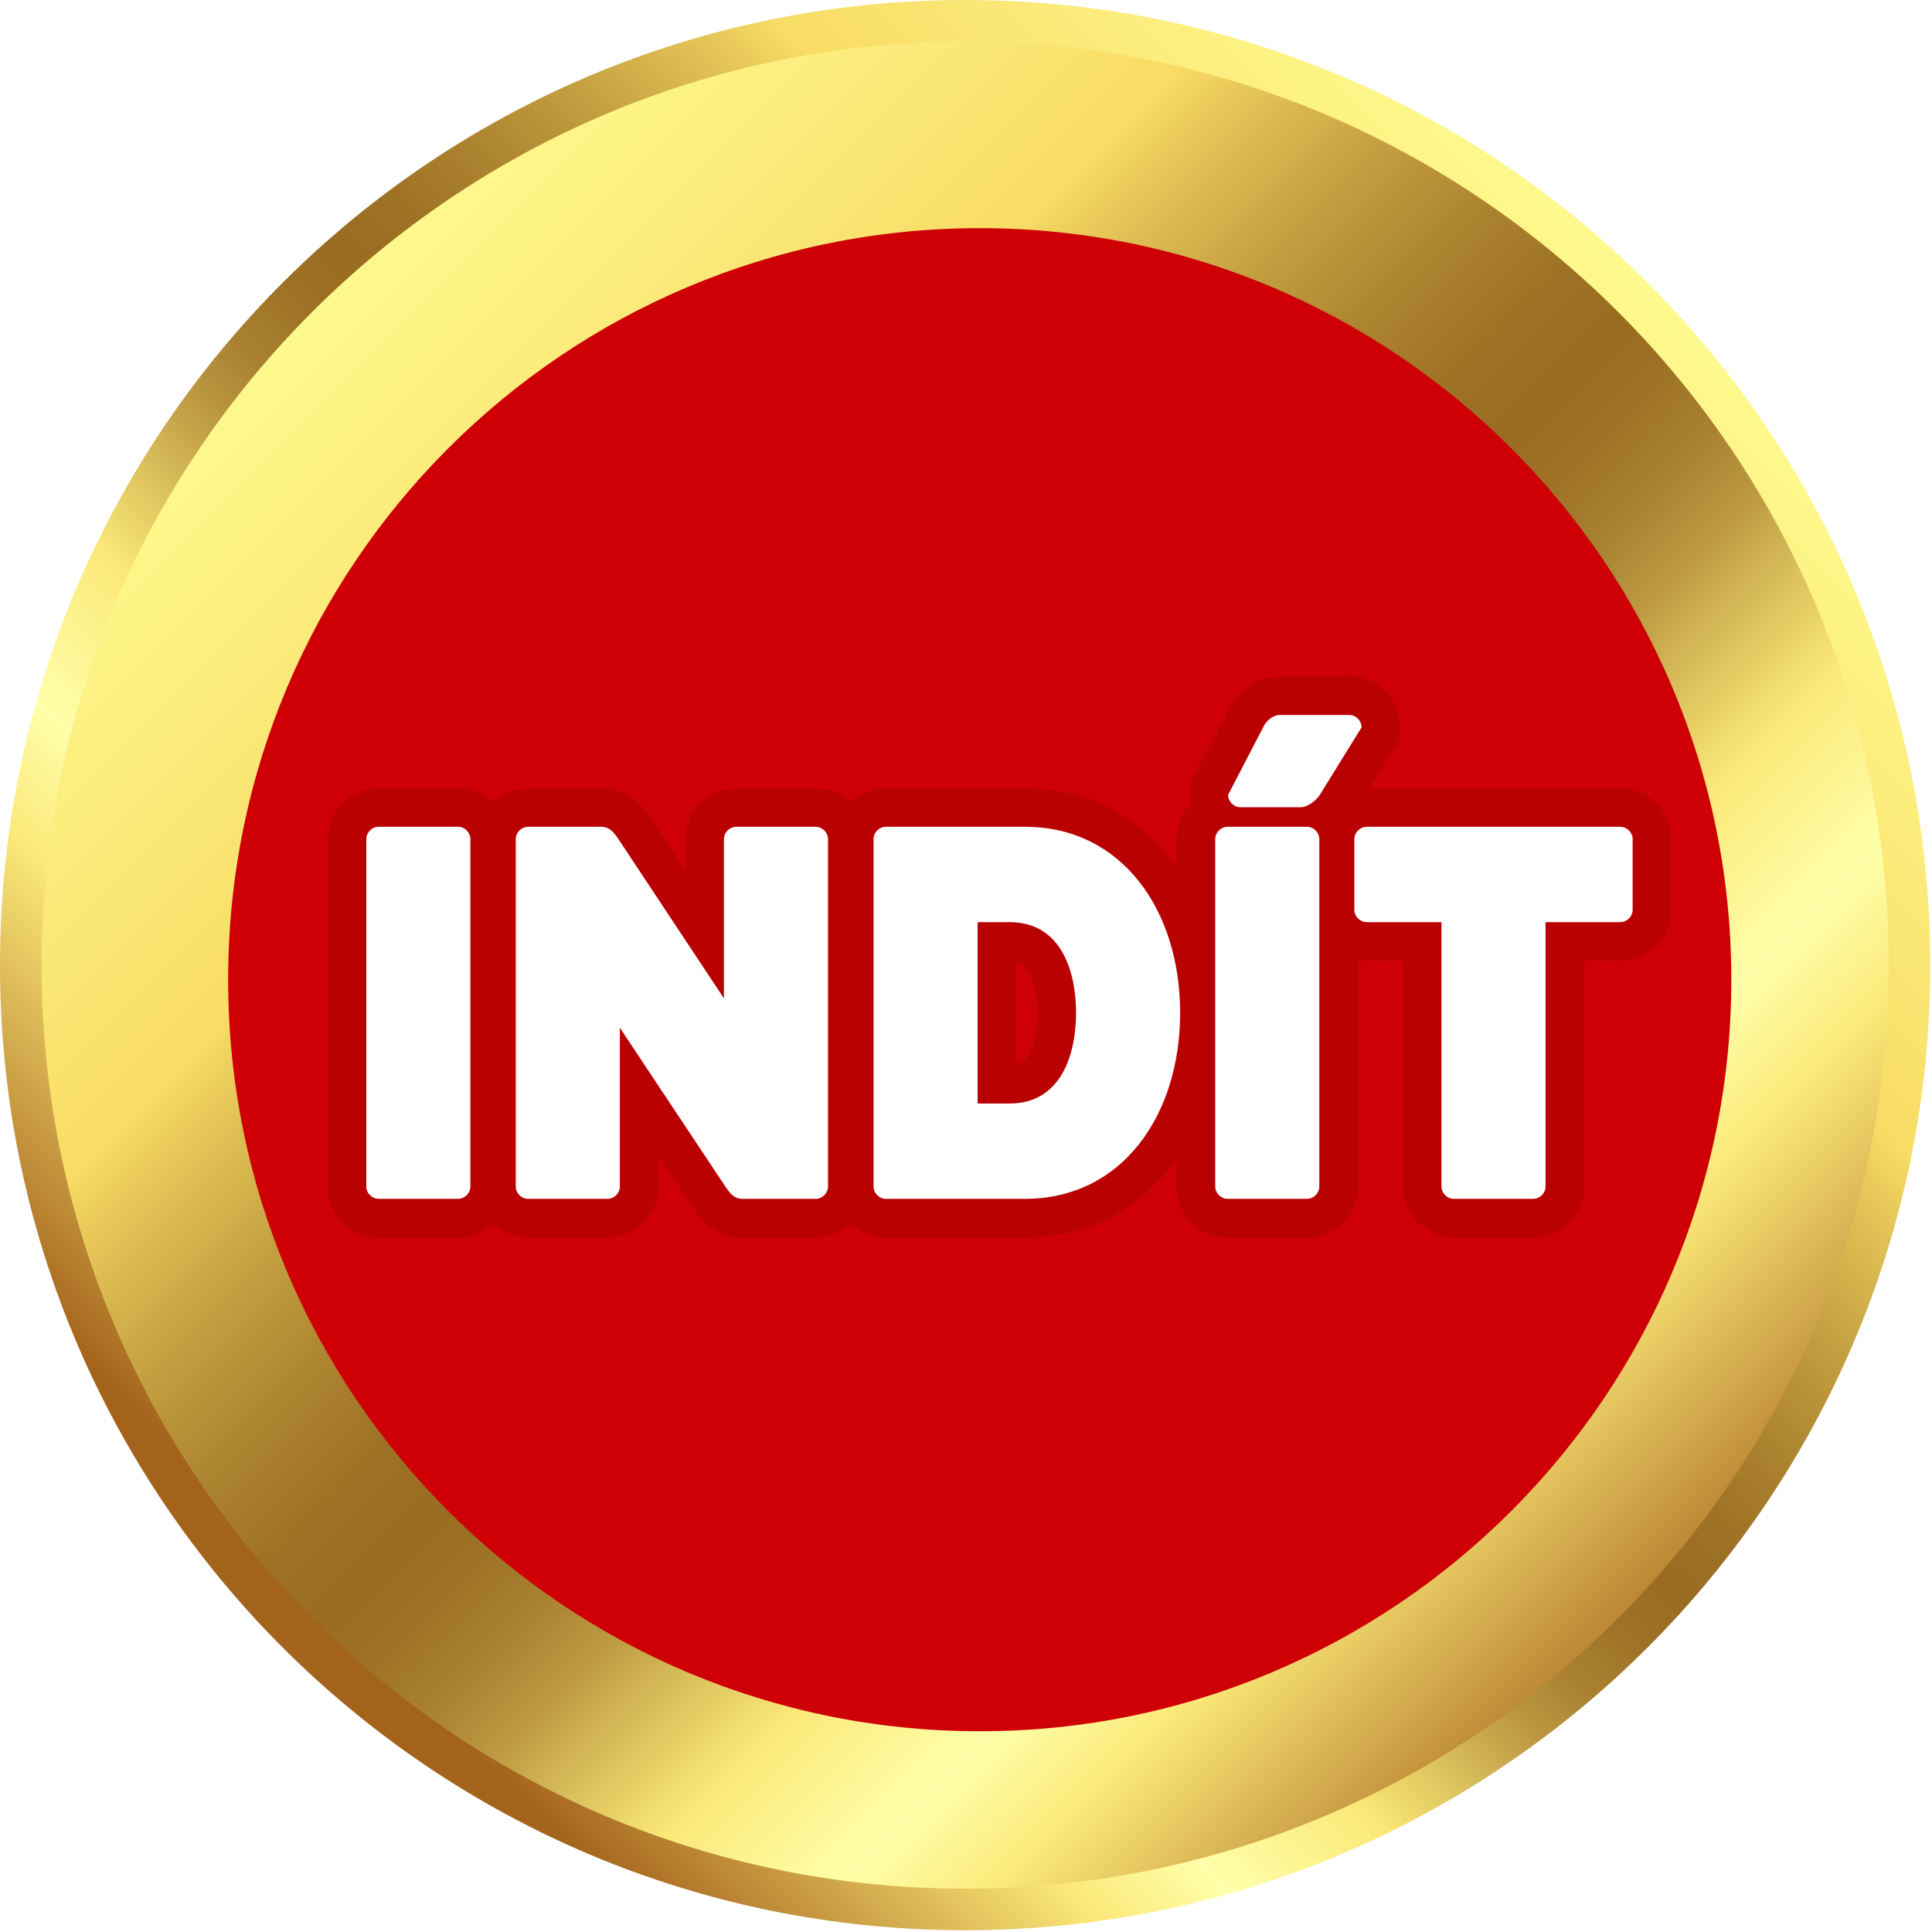
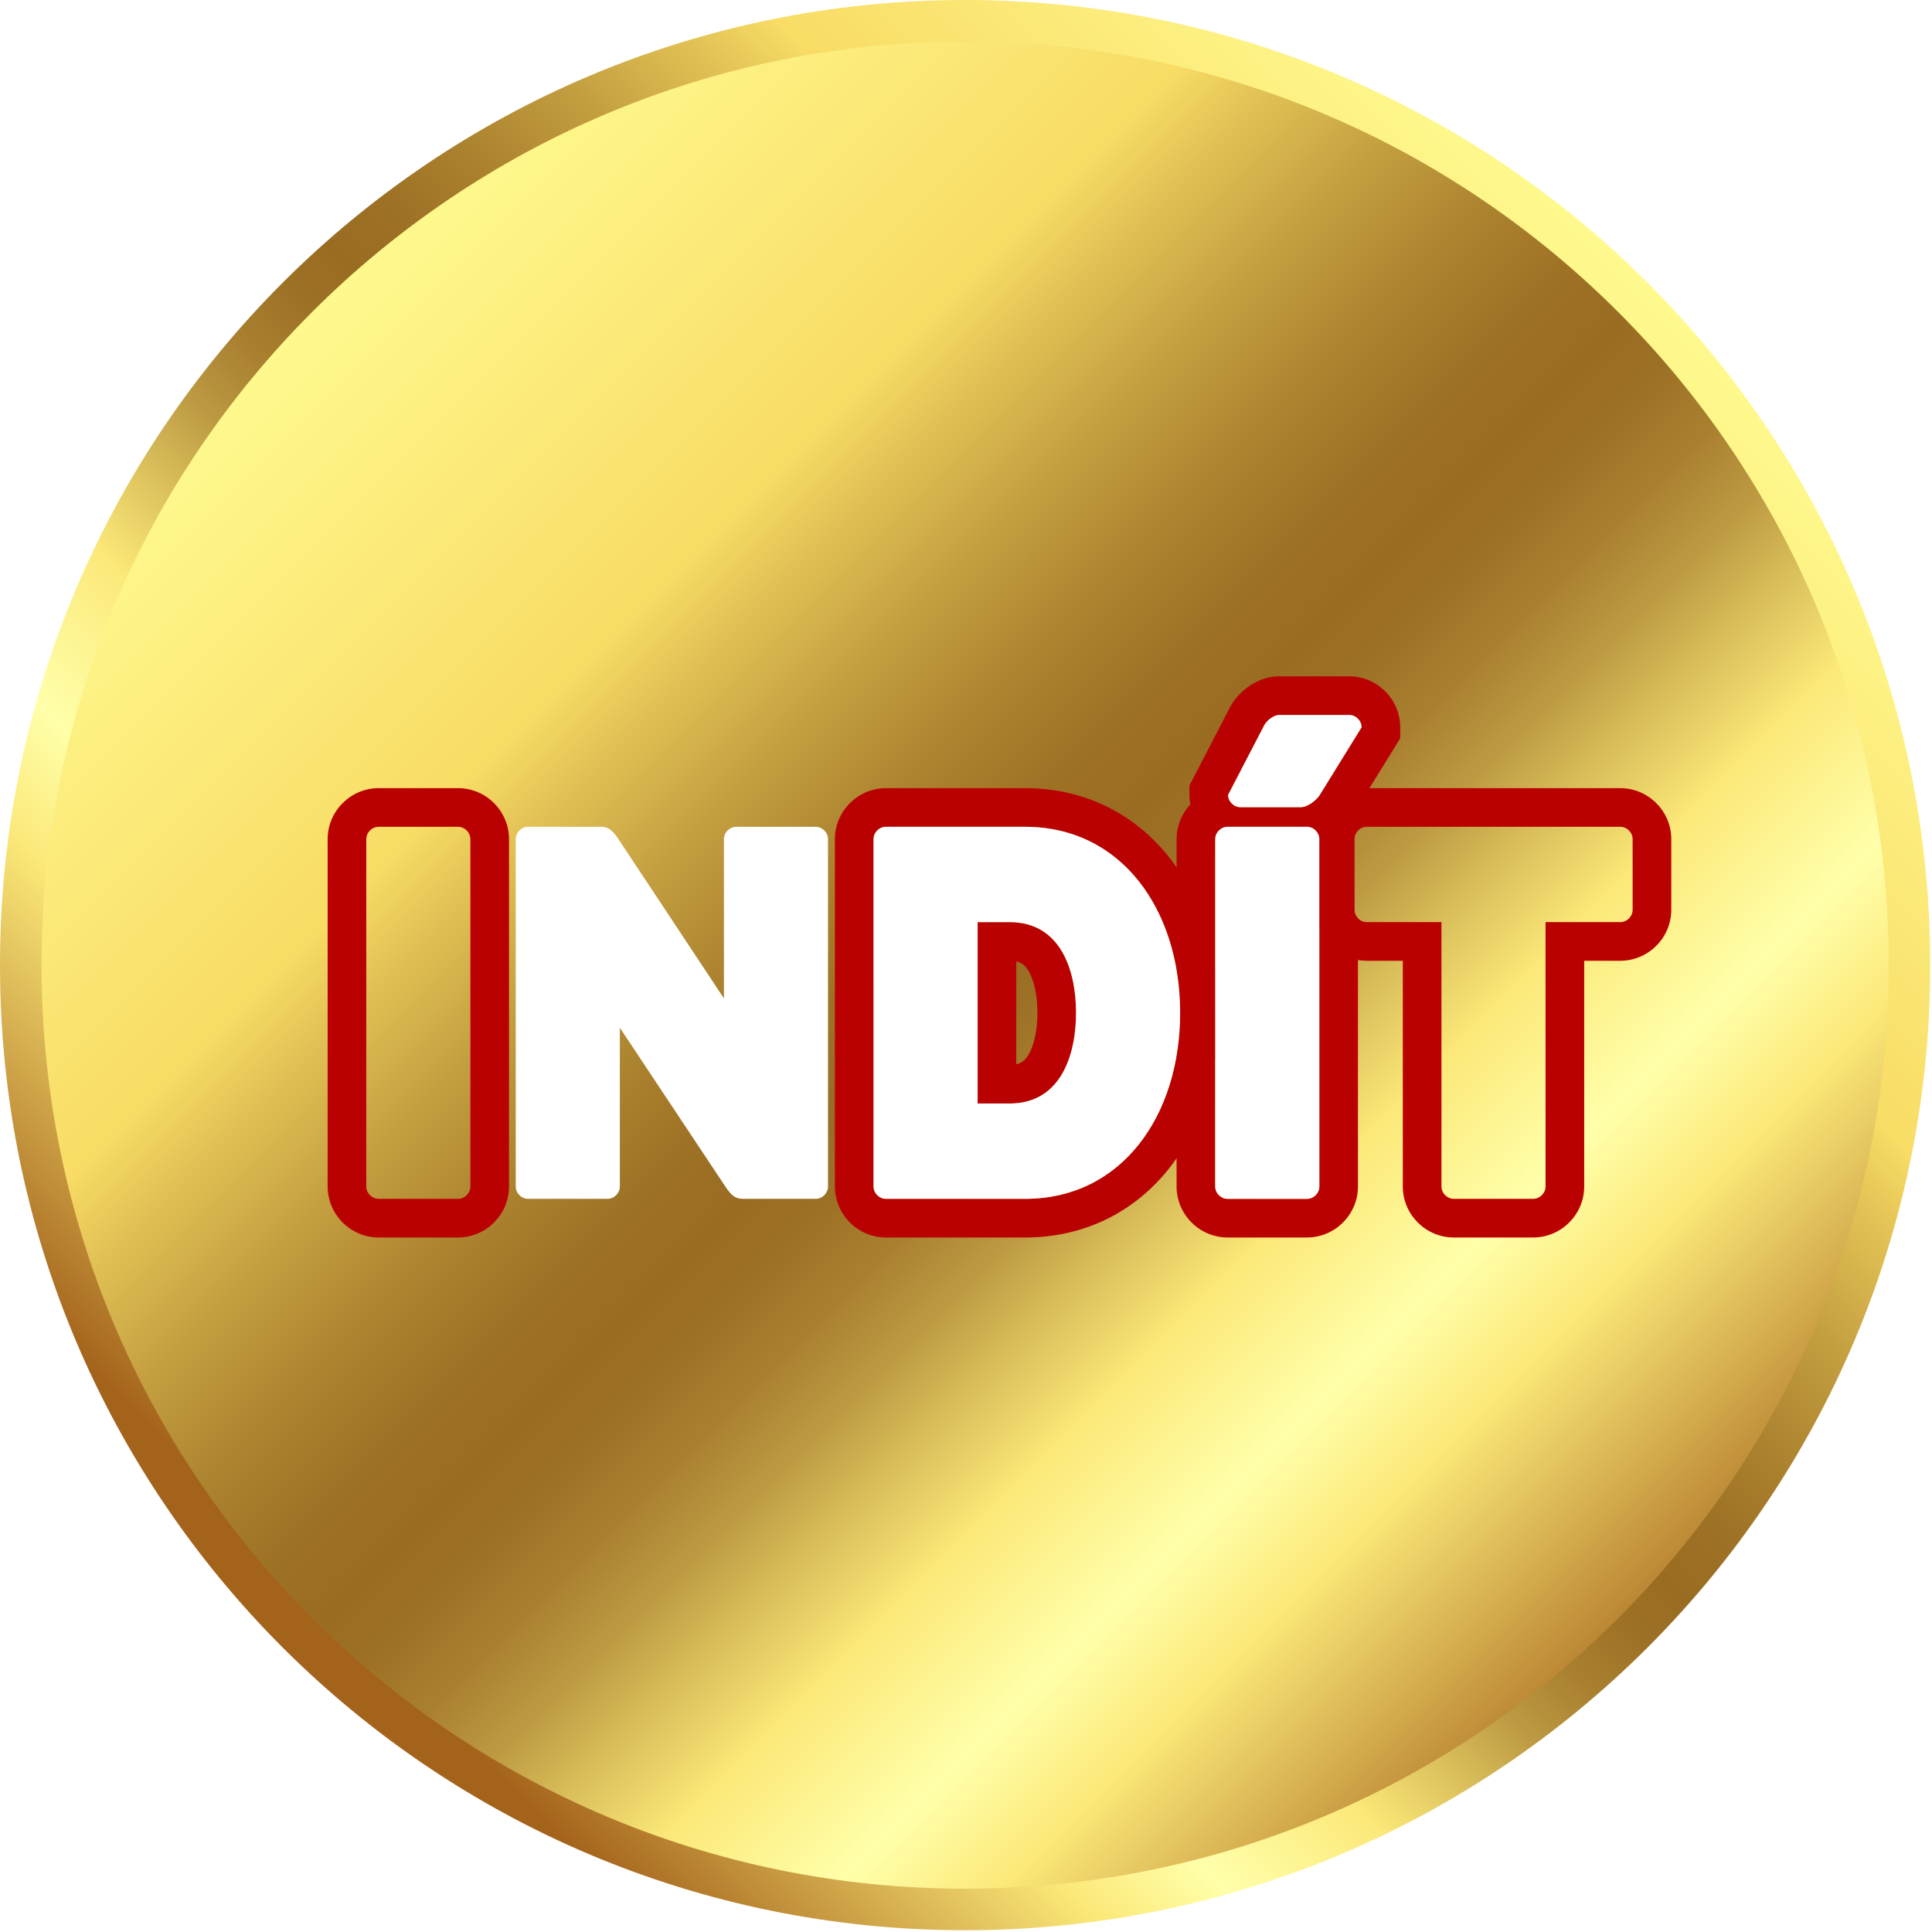
<svg xmlns="http://www.w3.org/2000/svg" width="153" height="153" viewBox="0 0 153 153" fill="none">
  <path d="M152.86 76.43C152.86 118.641 118.637 152.86 76.43 152.86C34.223 152.86 0 118.641 0 76.43C0 34.219 34.219 0 76.43 0C118.641 0 152.86 34.219 152.86 76.43Z" fill="url(#paint0_linear_139_2341)" />
  <path d="M149.573 76.43C149.573 116.824 116.824 149.569 76.434 149.569C36.044 149.569 3.291 116.824 3.291 76.43C3.291 36.037 36.037 3.291 76.434 3.291C116.83 3.291 149.573 36.037 149.573 76.43Z" fill="url(#paint1_linear_139_2341)" />
  <g style="mix-blend-mode:multiply">
-     <path d="M137.107 77.585C137.107 110.457 110.456 137.102 77.59 137.102C44.723 137.102 18.067 110.457 18.067 77.585C18.067 44.712 44.712 18.068 77.59 18.068C110.467 18.068 137.107 44.712 137.107 77.585Z" fill="#CE0005" />
-   </g>
+     </g>
  <g filter="url(#filter0_d_139_2341)">
    <path fill-rule="evenodd" clip-rule="evenodd" d="M104.48 63.456C104.48 63.219 104.391 62.999 104.245 62.827C104.549 60.902 106.228 59.416 108.236 59.416H128.313C130.534 59.416 132.353 61.235 132.353 63.456V69.046C132.353 71.267 130.534 73.086 128.313 73.086H125.457V90.96C125.457 93.181 123.637 95 121.417 95H115.132C112.911 95 111.092 93.181 111.092 90.96V73.086H108.236C106.538 73.086 105.075 72.023 104.48 70.53V63.456ZM114.153 70.025V90.96C114.153 91.49 114.602 91.939 115.132 91.939H121.417C121.947 91.939 122.396 91.49 122.396 90.96V70.025H128.313C128.844 70.025 129.292 69.577 129.292 69.046V63.456C129.292 62.925 128.844 62.476 128.313 62.476H108.236C107.705 62.476 107.256 62.925 107.256 63.456V69.046C107.256 69.577 107.705 70.025 108.236 70.025H114.153Z" fill="#BA0101" />
  </g>
  <g filter="url(#filter1_d_139_2341)">
    <path fill-rule="evenodd" clip-rule="evenodd" d="M110.887 55.47L107.113 61.572L107.103 61.589C107.099 61.596 107.094 61.602 107.09 61.608C107.285 61.985 107.423 62.395 107.491 62.827C107.345 62.999 107.256 63.219 107.256 63.455V69.046C107.256 69.308 107.366 69.55 107.54 69.728V90.96C107.54 93.18 105.721 95 103.5 95H97.216C94.995 95 93.176 93.181 93.176 90.96V80.606C93.363 79.515 93.458 78.377 93.458 77.207C93.458 76.038 93.363 74.9 93.176 73.809V63.455C93.176 62.394 93.591 61.425 94.268 60.701C94.221 60.456 94.196 60.204 94.196 59.946V59.199L97.273 53.27C97.609 52.545 98.125 51.948 98.676 51.517C99.247 51.07 100.17 50.56 101.338 50.56H106.847C109.067 50.56 110.887 52.379 110.887 54.6V55.47ZM100.032 54.6L97.257 59.946C97.257 60.476 97.706 60.925 98.236 60.925H103.011C103.165 60.925 103.333 60.88 103.5 60.806C103.91 60.624 104.318 60.264 104.521 59.946L107.826 54.6C107.826 54.069 107.377 53.621 106.847 53.621H101.338C100.807 53.621 100.236 54.11 100.032 54.6ZM96.237 63.452C96.237 63.453 96.237 63.454 96.237 63.455V90.96C96.237 91.49 96.686 91.939 97.216 91.939H103.5C104.031 91.939 104.48 91.49 104.48 90.96V63.455C104.48 62.925 104.031 62.476 103.5 62.476H97.216C96.686 62.476 96.238 62.923 96.237 63.452Z" fill="#BA0101" />
  </g>
  <g filter="url(#filter2_d_139_2341)">
    <path fill-rule="evenodd" clip-rule="evenodd" d="M77.421 70.025H79.951C80.133 70.025 80.31 70.033 80.481 70.048C84.135 70.371 85.215 74.05 85.215 77.208C85.215 80.365 84.135 84.044 80.481 84.367C80.31 84.382 80.133 84.39 79.951 84.39H77.421V70.025ZM80.481 81.278C80.679 81.236 80.814 81.172 80.908 81.115C81.082 81.01 81.276 80.828 81.469 80.497C81.895 79.766 82.154 78.58 82.154 77.208C82.154 75.835 81.895 74.65 81.469 73.919C81.276 73.587 81.082 73.406 80.908 73.3C80.814 73.243 80.679 73.18 80.481 73.137V81.278ZM81.175 62.476H70.157C69.626 62.476 69.177 62.925 69.177 63.456V90.96C69.177 91.49 69.626 91.939 70.157 91.939H81.175C88.847 91.939 93.458 85.329 93.458 77.208C93.458 69.087 88.847 62.476 81.175 62.476ZM96.237 73.561C95.723 70.319 94.51 67.318 92.593 64.897C89.924 61.526 85.984 59.416 81.175 59.416H70.157C67.936 59.416 66.117 61.235 66.117 63.456V90.96C66.117 93.181 67.936 95 70.157 95H81.175C85.984 95 89.924 92.89 92.593 89.518C94.51 87.097 95.723 84.096 96.237 80.854V73.561Z" fill="#BA0101" />
  </g>
  <g filter="url(#filter3_d_139_2341)">
-     <path fill-rule="evenodd" clip-rule="evenodd" d="M57.493 91.041C57.86 91.572 58.187 91.939 58.799 91.939H64.593C65.124 91.939 65.573 91.49 65.573 90.96V63.456C65.573 62.925 65.124 62.476 64.593 62.476H58.309C57.779 62.476 57.33 62.925 57.33 63.456V76.065L48.923 63.374C48.556 62.843 48.23 62.476 47.617 62.476H41.823C41.292 62.476 40.843 62.925 40.843 63.456V90.96C40.843 91.49 41.292 91.939 41.823 91.939H48.107C48.638 91.939 49.087 91.49 49.087 90.96V78.391L57.493 91.041ZM54.269 65.902L51.458 61.658L51.439 61.631C51.038 61.052 49.905 59.416 47.617 59.416H41.823C39.602 59.416 37.783 61.235 37.783 63.456V90.96C37.783 93.181 39.602 95 41.823 95H48.107C50.328 95 52.147 93.181 52.147 90.96V88.527L54.96 92.76L54.977 92.785C55.378 93.364 56.511 95 58.799 95H64.593C66.814 95 68.633 93.181 68.633 90.96V63.456C68.633 61.235 66.814 59.416 64.593 59.416H58.309C56.088 59.416 54.269 61.235 54.269 63.456V65.902Z" fill="#BA0101" />
-   </g>
+     </g>
  <g filter="url(#filter4_d_139_2341)">
    <path fill-rule="evenodd" clip-rule="evenodd" d="M29.007 63.456V90.96C29.007 91.49 29.456 91.939 29.987 91.939H36.271C36.802 91.939 37.251 91.49 37.251 90.96V63.456C37.251 62.925 36.802 62.476 36.271 62.476H29.987C29.456 62.476 29.007 62.925 29.007 63.456ZM25.947 90.96V63.456C25.947 61.235 27.766 59.416 29.987 59.416H36.271C38.492 59.416 40.311 61.235 40.311 63.456V90.96C40.311 93.181 38.492 95 36.271 95H29.987C27.766 95 25.947 93.181 25.947 90.96Z" fill="#BA0101" />
  </g>
  <g filter="url(#filter5_d_139_2341)">
-     <path d="M108.236 62.476H128.313C128.844 62.476 129.293 62.925 129.293 63.456V69.046C129.293 69.577 128.844 70.026 128.313 70.026H122.396V90.96C122.396 91.491 121.947 91.939 121.417 91.939H115.132C114.602 91.939 114.153 91.491 114.153 90.96V70.026H108.236C107.705 70.026 107.256 69.577 107.256 69.046V63.456C107.256 62.925 107.705 62.476 108.236 62.476Z" fill="white" />
-   </g>
+     </g>
  <g filter="url(#filter6_d_139_2341)">
    <path d="M104.48 63.456V90.96C104.48 91.49 104.031 91.939 103.501 91.939H97.216C96.686 91.939 96.237 91.49 96.237 90.96V63.456C96.237 62.925 96.686 62.476 97.216 62.476H103.501C104.031 62.476 104.48 62.925 104.48 63.456ZM107.826 54.6L104.521 59.946C104.235 60.395 103.541 60.925 103.011 60.925H98.236C97.706 60.925 97.257 60.477 97.257 59.946L100.032 54.6C100.236 54.111 100.807 53.621 101.338 53.621H106.847C107.377 53.621 107.826 54.07 107.826 54.6Z" fill="white" />
  </g>
  <g filter="url(#filter7_d_139_2341)">
    <path d="M77.421 70.026V84.39H79.951C84.032 84.39 85.215 80.513 85.215 77.208C85.215 73.903 84.032 70.026 79.951 70.026H77.421ZM70.157 62.476H81.175C88.847 62.476 93.458 69.087 93.458 77.208C93.458 85.329 88.847 91.939 81.175 91.939H70.157C69.627 91.939 69.178 91.491 69.178 90.96V63.456C69.178 62.925 69.627 62.476 70.157 62.476Z" fill="white" />
  </g>
  <g filter="url(#filter8_d_139_2341)">
    <path d="M57.493 91.042L49.087 78.391V90.96C49.087 91.491 48.638 91.939 48.107 91.939H41.823C41.292 91.939 40.843 91.491 40.843 90.96V63.456C40.843 62.925 41.292 62.476 41.823 62.476H47.618C48.23 62.476 48.556 62.844 48.923 63.374L57.33 76.065V63.456C57.33 62.925 57.779 62.476 58.309 62.476H64.594C65.124 62.476 65.573 62.925 65.573 63.456V90.96C65.573 91.491 65.124 91.939 64.594 91.939H58.799C58.187 91.939 57.86 91.572 57.493 91.042Z" fill="white" />
  </g>
  <g filter="url(#filter9_d_139_2341)">
-     <path d="M29.008 90.96V63.456C29.008 62.925 29.456 62.476 29.987 62.476H36.271C36.802 62.476 37.251 62.925 37.251 63.456V90.96C37.251 91.491 36.802 91.939 36.271 91.939H29.987C29.456 91.939 29.008 91.491 29.008 90.96Z" fill="white" />
-   </g>
+     </g>
  <defs>
    <filter id="filter0_d_139_2341" x="100.245" y="58.416" width="36.108" height="43.584" filterUnits="userSpaceOnUse" color-interpolation-filters="sRGB">
      <feFlood flood-opacity="0" result="BackgroundImageFix" />
      <feColorMatrix in="SourceAlpha" type="matrix" values="0 0 0 0 0 0 0 0 0 0 0 0 0 0 0 0 0 0 127 0" result="hardAlpha" />
      <feOffset dy="3" />
      <feGaussianBlur stdDeviation="2" />
      <feComposite in2="hardAlpha" operator="out" />
      <feColorMatrix type="matrix" values="0 0 0 0 0 0 0 0 0 0 0 0 0 0 0 0 0 0 0.3 0" />
      <feBlend mode="normal" in2="BackgroundImageFix" result="effect1_dropShadow_139_2341" />
      <feBlend mode="normal" in="SourceGraphic" in2="effect1_dropShadow_139_2341" result="shape" />
    </filter>
    <filter id="filter1_d_139_2341" x="89.176" y="49.56" width="25.71" height="52.44" filterUnits="userSpaceOnUse" color-interpolation-filters="sRGB">
      <feFlood flood-opacity="0" result="BackgroundImageFix" />
      <feColorMatrix in="SourceAlpha" type="matrix" values="0 0 0 0 0 0 0 0 0 0 0 0 0 0 0 0 0 0 127 0" result="hardAlpha" />
      <feOffset dy="3" />
      <feGaussianBlur stdDeviation="2" />
      <feComposite in2="hardAlpha" operator="out" />
      <feColorMatrix type="matrix" values="0 0 0 0 0 0 0 0 0 0 0 0 0 0 0 0 0 0 0.3 0" />
      <feBlend mode="normal" in2="BackgroundImageFix" result="effect1_dropShadow_139_2341" />
      <feBlend mode="normal" in="SourceGraphic" in2="effect1_dropShadow_139_2341" result="shape" />
    </filter>
    <filter id="filter2_d_139_2341" x="62.117" y="58.416" width="38.12" height="43.584" filterUnits="userSpaceOnUse" color-interpolation-filters="sRGB">
      <feFlood flood-opacity="0" result="BackgroundImageFix" />
      <feColorMatrix in="SourceAlpha" type="matrix" values="0 0 0 0 0 0 0 0 0 0 0 0 0 0 0 0 0 0 127 0" result="hardAlpha" />
      <feOffset dy="3" />
      <feGaussianBlur stdDeviation="2" />
      <feComposite in2="hardAlpha" operator="out" />
      <feColorMatrix type="matrix" values="0 0 0 0 0 0 0 0 0 0 0 0 0 0 0 0 0 0 0.3 0" />
      <feBlend mode="normal" in2="BackgroundImageFix" result="effect1_dropShadow_139_2341" />
      <feBlend mode="normal" in="SourceGraphic" in2="effect1_dropShadow_139_2341" result="shape" />
    </filter>
    <filter id="filter3_d_139_2341" x="33.783" y="58.416" width="38.851" height="43.584" filterUnits="userSpaceOnUse" color-interpolation-filters="sRGB">
      <feFlood flood-opacity="0" result="BackgroundImageFix" />
      <feColorMatrix in="SourceAlpha" type="matrix" values="0 0 0 0 0 0 0 0 0 0 0 0 0 0 0 0 0 0 127 0" result="hardAlpha" />
      <feOffset dy="3" />
      <feGaussianBlur stdDeviation="2" />
      <feComposite in2="hardAlpha" operator="out" />
      <feColorMatrix type="matrix" values="0 0 0 0 0 0 0 0 0 0 0 0 0 0 0 0 0 0 0.3 0" />
      <feBlend mode="normal" in2="BackgroundImageFix" result="effect1_dropShadow_139_2341" />
      <feBlend mode="normal" in="SourceGraphic" in2="effect1_dropShadow_139_2341" result="shape" />
    </filter>
    <filter id="filter4_d_139_2341" x="21.947" y="58.416" width="22.364" height="43.584" filterUnits="userSpaceOnUse" color-interpolation-filters="sRGB">
      <feFlood flood-opacity="0" result="BackgroundImageFix" />
      <feColorMatrix in="SourceAlpha" type="matrix" values="0 0 0 0 0 0 0 0 0 0 0 0 0 0 0 0 0 0 127 0" result="hardAlpha" />
      <feOffset dy="3" />
      <feGaussianBlur stdDeviation="2" />
      <feComposite in2="hardAlpha" operator="out" />
      <feColorMatrix type="matrix" values="0 0 0 0 0 0 0 0 0 0 0 0 0 0 0 0 0 0 0.3 0" />
      <feBlend mode="normal" in2="BackgroundImageFix" result="effect1_dropShadow_139_2341" />
      <feBlend mode="normal" in="SourceGraphic" in2="effect1_dropShadow_139_2341" result="shape" />
    </filter>
    <filter id="filter5_d_139_2341" x="103.256" y="61.476" width="30.036" height="37.463" filterUnits="userSpaceOnUse" color-interpolation-filters="sRGB">
      <feFlood flood-opacity="0" result="BackgroundImageFix" />
      <feColorMatrix in="SourceAlpha" type="matrix" values="0 0 0 0 0 0 0 0 0 0 0 0 0 0 0 0 0 0 127 0" result="hardAlpha" />
      <feOffset dy="3" />
      <feGaussianBlur stdDeviation="2" />
      <feComposite in2="hardAlpha" operator="out" />
      <feColorMatrix type="matrix" values="0 0 0 0 0 0 0 0 0 0 0 0 0 0 0 0 0 0 0.3 0" />
      <feBlend mode="normal" in2="BackgroundImageFix" result="effect1_dropShadow_139_2341" />
      <feBlend mode="normal" in="SourceGraphic" in2="effect1_dropShadow_139_2341" result="shape" />
    </filter>
    <filter id="filter6_d_139_2341" x="92.237" y="52.621" width="19.589" height="46.319" filterUnits="userSpaceOnUse" color-interpolation-filters="sRGB">
      <feFlood flood-opacity="0" result="BackgroundImageFix" />
      <feColorMatrix in="SourceAlpha" type="matrix" values="0 0 0 0 0 0 0 0 0 0 0 0 0 0 0 0 0 0 127 0" result="hardAlpha" />
      <feOffset dy="3" />
      <feGaussianBlur stdDeviation="2" />
      <feComposite in2="hardAlpha" operator="out" />
      <feColorMatrix type="matrix" values="0 0 0 0 0 0 0 0 0 0 0 0 0 0 0 0 0 0 0.3 0" />
      <feBlend mode="normal" in2="BackgroundImageFix" result="effect1_dropShadow_139_2341" />
      <feBlend mode="normal" in="SourceGraphic" in2="effect1_dropShadow_139_2341" result="shape" />
    </filter>
    <filter id="filter7_d_139_2341" x="65.178" y="61.476" width="32.281" height="37.463" filterUnits="userSpaceOnUse" color-interpolation-filters="sRGB">
      <feFlood flood-opacity="0" result="BackgroundImageFix" />
      <feColorMatrix in="SourceAlpha" type="matrix" values="0 0 0 0 0 0 0 0 0 0 0 0 0 0 0 0 0 0 127 0" result="hardAlpha" />
      <feOffset dy="3" />
      <feGaussianBlur stdDeviation="2" />
      <feComposite in2="hardAlpha" operator="out" />
      <feColorMatrix type="matrix" values="0 0 0 0 0 0 0 0 0 0 0 0 0 0 0 0 0 0 0.3 0" />
      <feBlend mode="normal" in2="BackgroundImageFix" result="effect1_dropShadow_139_2341" />
      <feBlend mode="normal" in="SourceGraphic" in2="effect1_dropShadow_139_2341" result="shape" />
    </filter>
    <filter id="filter8_d_139_2341" x="36.843" y="61.476" width="32.73" height="37.463" filterUnits="userSpaceOnUse" color-interpolation-filters="sRGB">
      <feFlood flood-opacity="0" result="BackgroundImageFix" />
      <feColorMatrix in="SourceAlpha" type="matrix" values="0 0 0 0 0 0 0 0 0 0 0 0 0 0 0 0 0 0 127 0" result="hardAlpha" />
      <feOffset dy="3" />
      <feGaussianBlur stdDeviation="2" />
      <feComposite in2="hardAlpha" operator="out" />
      <feColorMatrix type="matrix" values="0 0 0 0 0 0 0 0 0 0 0 0 0 0 0 0 0 0 0.3 0" />
      <feBlend mode="normal" in2="BackgroundImageFix" result="effect1_dropShadow_139_2341" />
      <feBlend mode="normal" in="SourceGraphic" in2="effect1_dropShadow_139_2341" result="shape" />
    </filter>
    <filter id="filter9_d_139_2341" x="25.008" y="61.476" width="16.243" height="37.463" filterUnits="userSpaceOnUse" color-interpolation-filters="sRGB">
      <feFlood flood-opacity="0" result="BackgroundImageFix" />
      <feColorMatrix in="SourceAlpha" type="matrix" values="0 0 0 0 0 0 0 0 0 0 0 0 0 0 0 0 0 0 127 0" result="hardAlpha" />
      <feOffset dy="3" />
      <feGaussianBlur stdDeviation="2" />
      <feComposite in2="hardAlpha" operator="out" />
      <feColorMatrix type="matrix" values="0 0 0 0 0 0 0 0 0 0 0 0 0 0 0 0 0 0 0.3 0" />
      <feBlend mode="normal" in2="BackgroundImageFix" result="effect1_dropShadow_139_2341" />
      <feBlend mode="normal" in="SourceGraphic" in2="effect1_dropShadow_139_2341" result="shape" />
    </filter>
    <linearGradient id="paint0_linear_139_2341" x1="131.729" y1="21.131" x2="25.822" y2="127.038" gradientUnits="userSpaceOnUse">
      <stop stop-color="#FFFB90" />
      <stop offset="0.14" stop-color="#FBE978" />
      <stop offset="0.24" stop-color="#F8DC65" />
      <stop offset="0.27" stop-color="#E6C758" />
      <stop offset="0.34" stop-color="#C49F40" />
      <stop offset="0.4" stop-color="#AC832F" />
      <stop offset="0.45" stop-color="#9E7225" />
      <stop offset="0.49" stop-color="#996C22" />
      <stop offset="0.52" stop-color="#9D7125" />
      <stop offset="0.56" stop-color="#A98030" />
      <stop offset="0.6" stop-color="#BD9A42" />
      <stop offset="0.64" stop-color="#D9BE5A" />
      <stop offset="0.69" stop-color="#FBE878" />
      <stop offset="0.77" stop-color="#FFFFAA" />
      <stop offset="0.83" stop-color="#FBE878" />
      <stop offset="1" stop-color="#A4631B" />
    </linearGradient>
    <linearGradient id="paint1_linear_139_2341" x1="22.906" y1="22.902" x2="133.245" y2="133.241" gradientUnits="userSpaceOnUse">
      <stop stop-color="#FFFB90" />
      <stop offset="0.14" stop-color="#FBE978" />
      <stop offset="0.24" stop-color="#F8DC65" />
      <stop offset="0.27" stop-color="#E6C758" />
      <stop offset="0.34" stop-color="#C49F40" />
      <stop offset="0.4" stop-color="#AC832F" />
      <stop offset="0.45" stop-color="#9E7225" />
      <stop offset="0.49" stop-color="#996C22" />
      <stop offset="0.52" stop-color="#9D7125" />
      <stop offset="0.56" stop-color="#A98030" />
      <stop offset="0.6" stop-color="#BD9A42" />
      <stop offset="0.64" stop-color="#D9BE5A" />
      <stop offset="0.69" stop-color="#FBE878" />
      <stop offset="0.77" stop-color="#FFFFAA" />
      <stop offset="0.83" stop-color="#FBE878" />
      <stop offset="1" stop-color="#A4631B" />
    </linearGradient>
  </defs>
</svg>